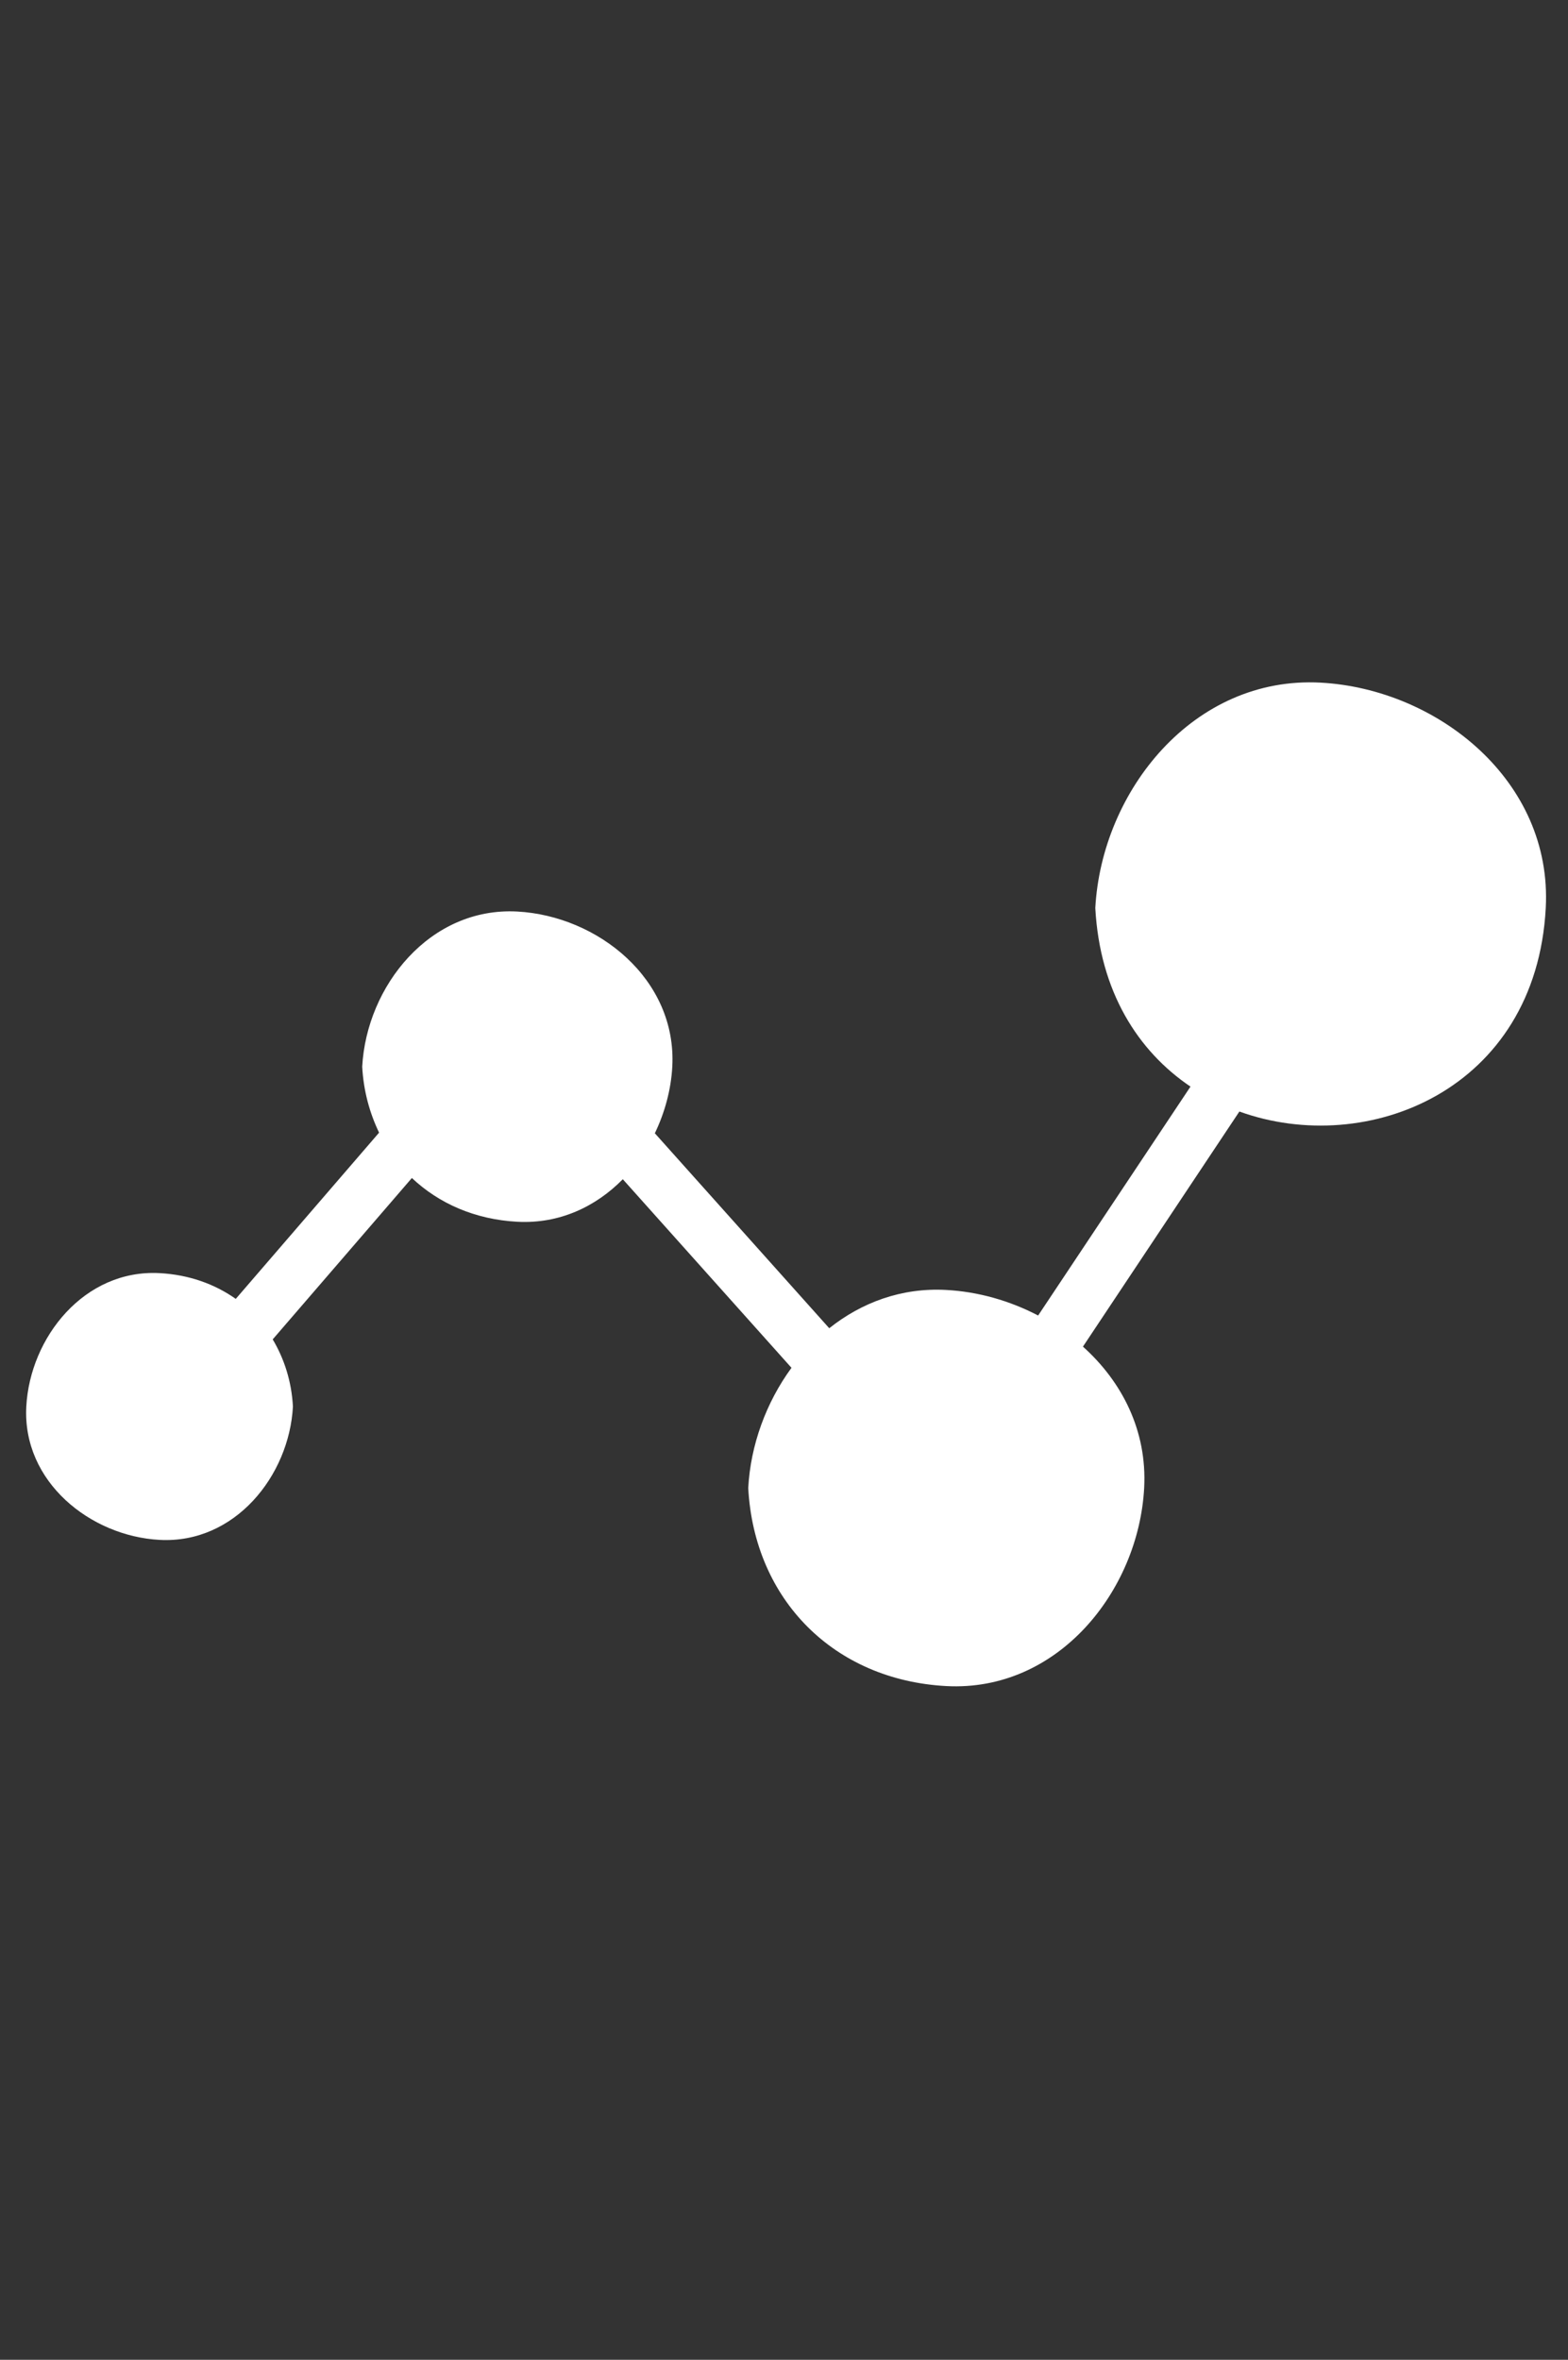
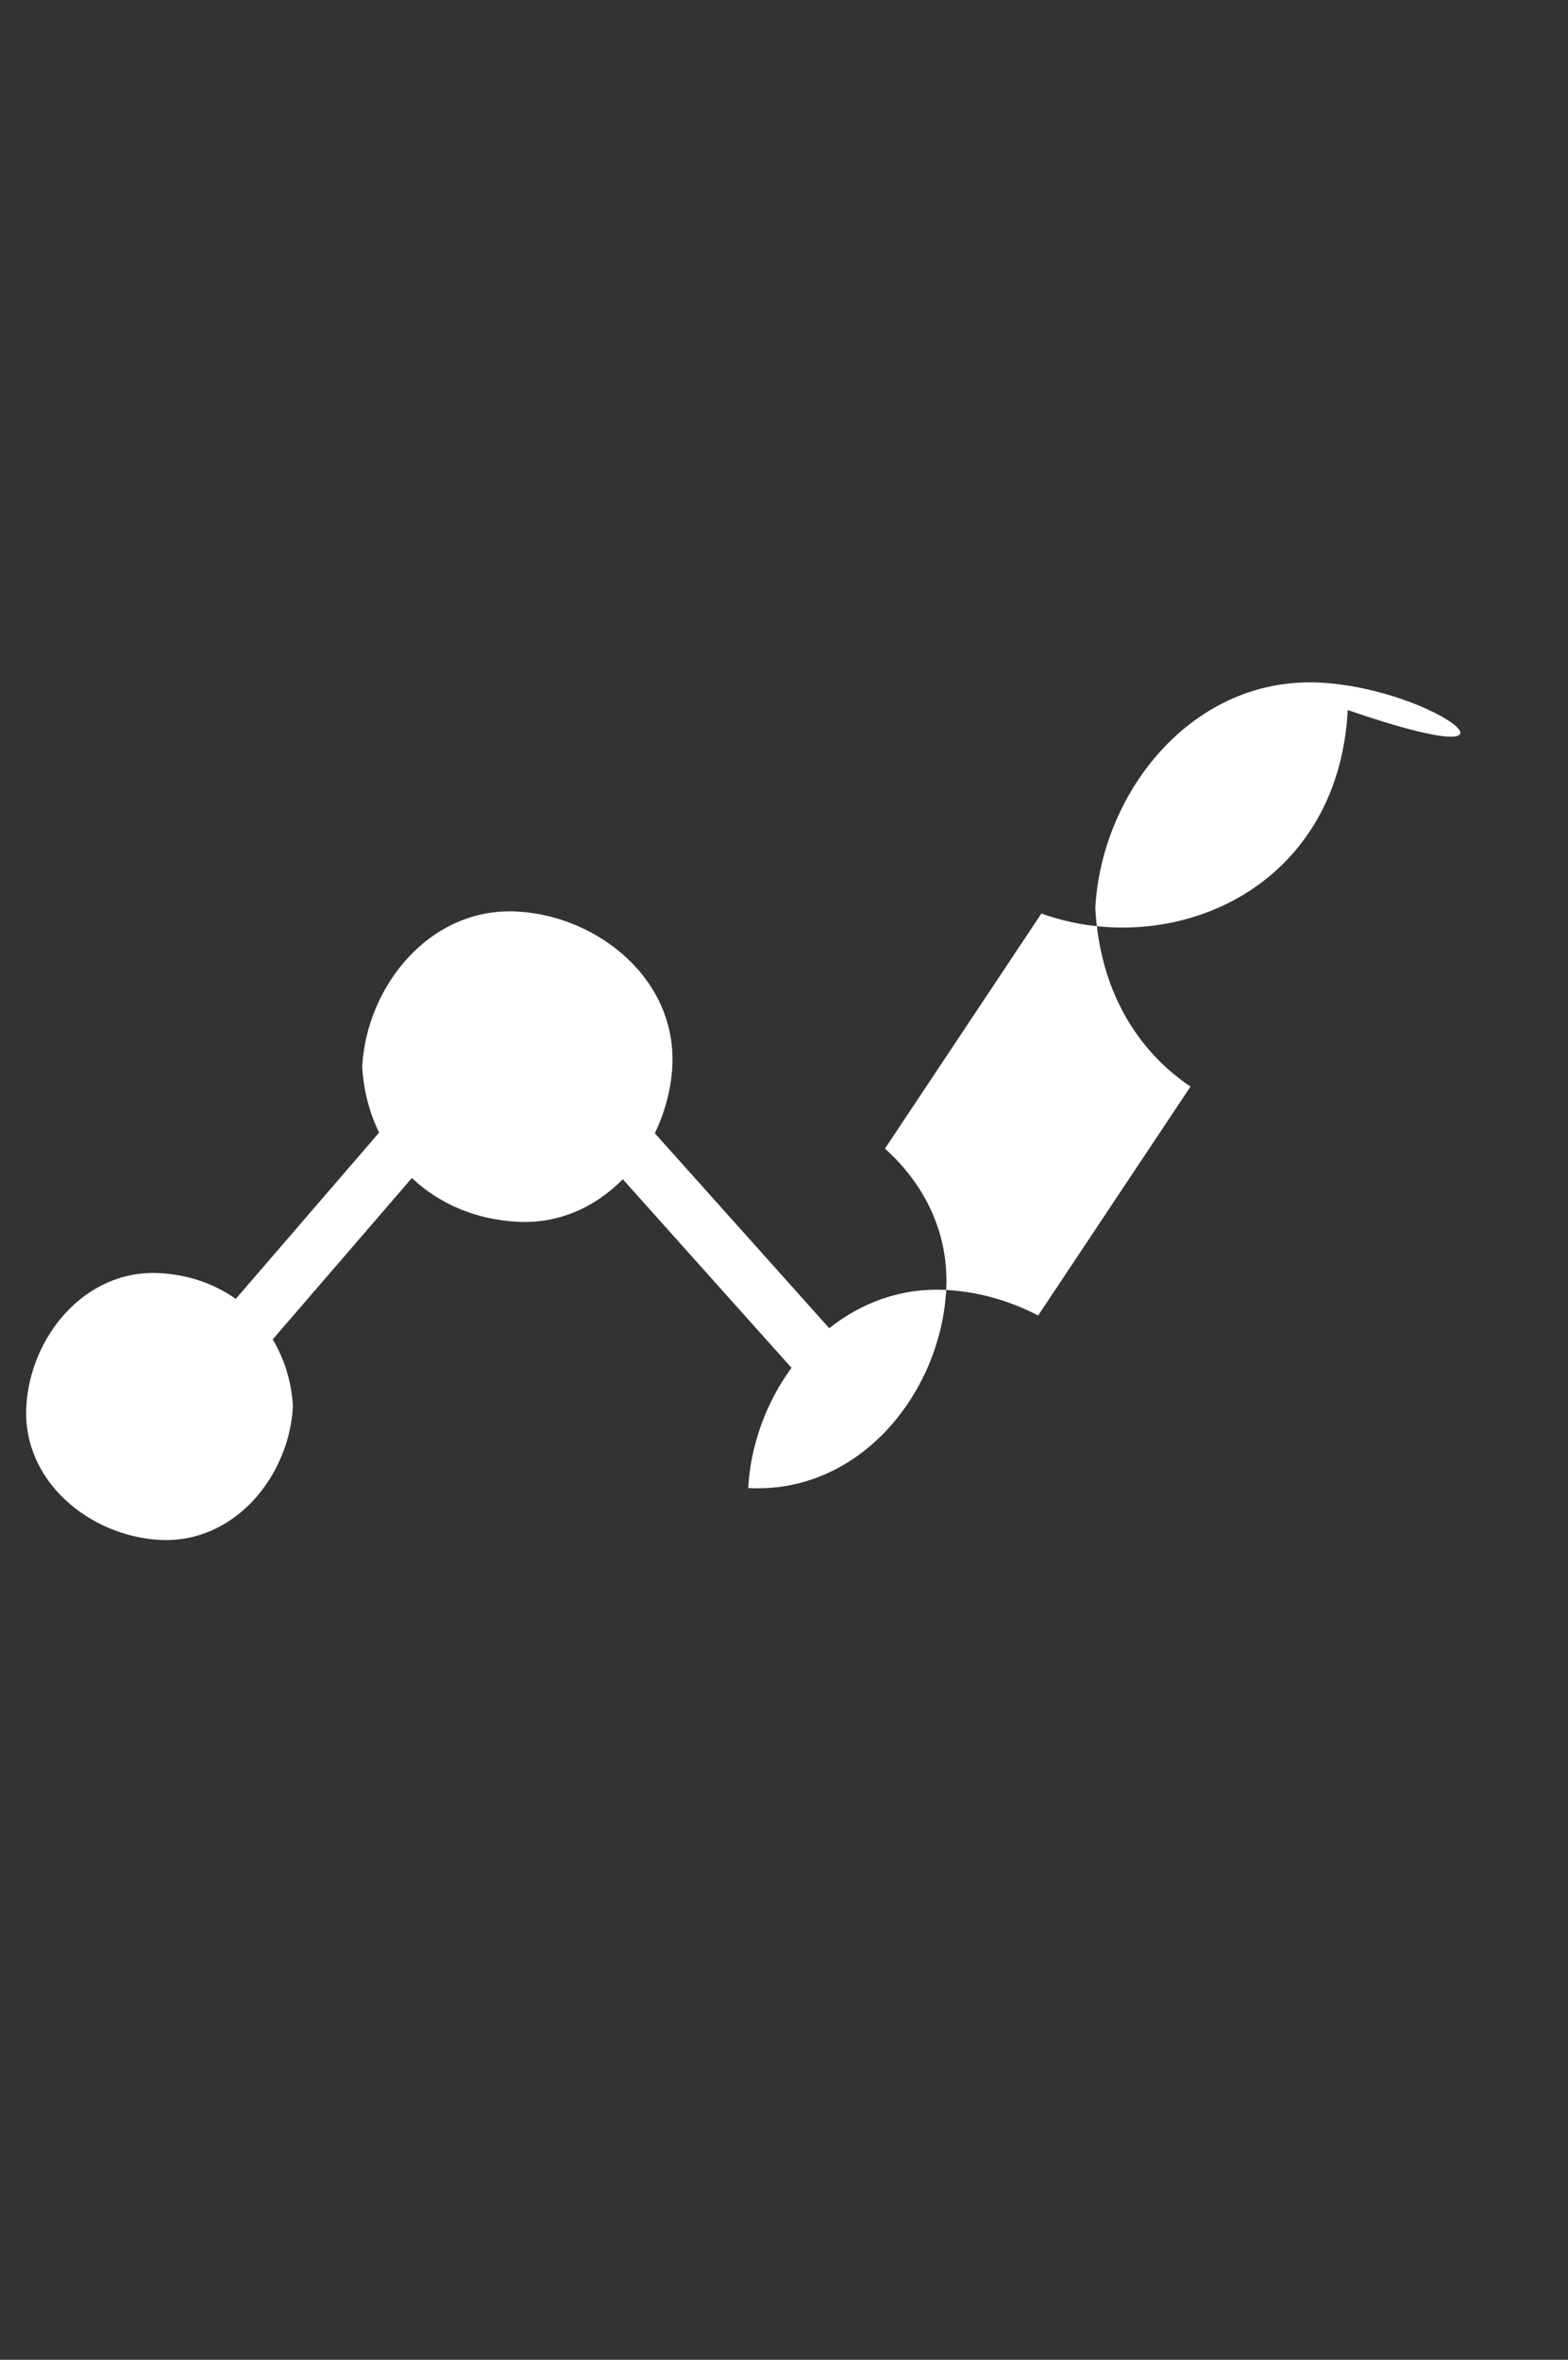
<svg xmlns="http://www.w3.org/2000/svg" version="1.1" id="Layer_1" x="0px" y="0px" width="60.043px" height="90.32px" viewBox="0 0 60.043 90.32" enable-background="new 0 0 60.043 90.32" xml:space="preserve">
  <rect x="0" y="0" width="60.043" height="90.32" fill="#333333" stroke="none" />
  <g>
    <g id="_x35__21_">
-       <path fill="#FFFFFF" d="M50.569,26.128c-4.868-0.262-8.383,4.144-8.627,8.627c0.175,3.206,1.638,5.48,3.645,6.835    c-1.944,2.92-3.889,5.842-5.834,8.761c-1.088-0.568-2.299-0.913-3.52-0.978c-1.724-0.094-3.249,0.488-4.479,1.465    c-2.226-2.488-4.453-4.975-6.678-7.462c0.383-0.797,0.62-1.671,0.668-2.549c0.18-3.349-2.853-5.771-5.936-5.938    c-3.349-0.18-5.771,2.854-5.938,5.938c0.05,0.927,0.284,1.771,0.646,2.525c-1.829,2.121-3.659,4.241-5.488,6.363    c-0.809-0.571-1.797-0.926-2.916-0.986c-2.879-0.155-4.962,2.456-5.105,5.107c-0.155,2.879,2.456,4.962,5.105,5.103    c2.879,0.156,4.963-2.454,5.105-5.103c-0.052-0.968-0.334-1.83-0.774-2.571c1.394-1.617,2.789-3.233,4.184-4.849    c0.382-0.444,0.763-0.886,1.145-1.328c1.033,0.975,2.418,1.588,4.035,1.675c1.613,0.087,3.008-0.577,4.042-1.628    c2.152,2.406,4.306,4.812,6.459,7.218c-0.971,1.327-1.568,2.958-1.656,4.602c0.232,4.286,3.294,7.348,7.581,7.579    c4.276,0.23,7.366-3.641,7.58-7.579c0.118-2.194-0.848-4.071-2.344-5.413c1.997-2.999,3.992-5.999,5.99-8.998    c4.906,1.769,11.357-0.825,11.732-7.788C59.455,29.886,55.049,26.37,50.569,26.128z" />
+       <path fill="#FFFFFF" d="M50.569,26.128c-4.868-0.262-8.383,4.144-8.627,8.627c0.175,3.206,1.638,5.48,3.645,6.835    c-1.944,2.92-3.889,5.842-5.834,8.761c-1.088-0.568-2.299-0.913-3.52-0.978c-1.724-0.094-3.249,0.488-4.479,1.465    c-2.226-2.488-4.453-4.975-6.678-7.462c0.383-0.797,0.62-1.671,0.668-2.549c0.18-3.349-2.853-5.771-5.936-5.938    c-3.349-0.18-5.771,2.854-5.938,5.938c0.05,0.927,0.284,1.771,0.646,2.525c-1.829,2.121-3.659,4.241-5.488,6.363    c-0.809-0.571-1.797-0.926-2.916-0.986c-2.879-0.155-4.962,2.456-5.105,5.107c-0.155,2.879,2.456,4.962,5.105,5.103    c2.879,0.156,4.963-2.454,5.105-5.103c-0.052-0.968-0.334-1.83-0.774-2.571c1.394-1.617,2.789-3.233,4.184-4.849    c0.382-0.444,0.763-0.886,1.145-1.328c1.033,0.975,2.418,1.588,4.035,1.675c1.613,0.087,3.008-0.577,4.042-1.628    c2.152,2.406,4.306,4.812,6.459,7.218c-0.971,1.327-1.568,2.958-1.656,4.602c4.276,0.23,7.366-3.641,7.58-7.579c0.118-2.194-0.848-4.071-2.344-5.413c1.997-2.999,3.992-5.999,5.99-8.998    c4.906,1.769,11.357-0.825,11.732-7.788C59.455,29.886,55.049,26.37,50.569,26.128z" />
    </g>
  </g>
</svg>